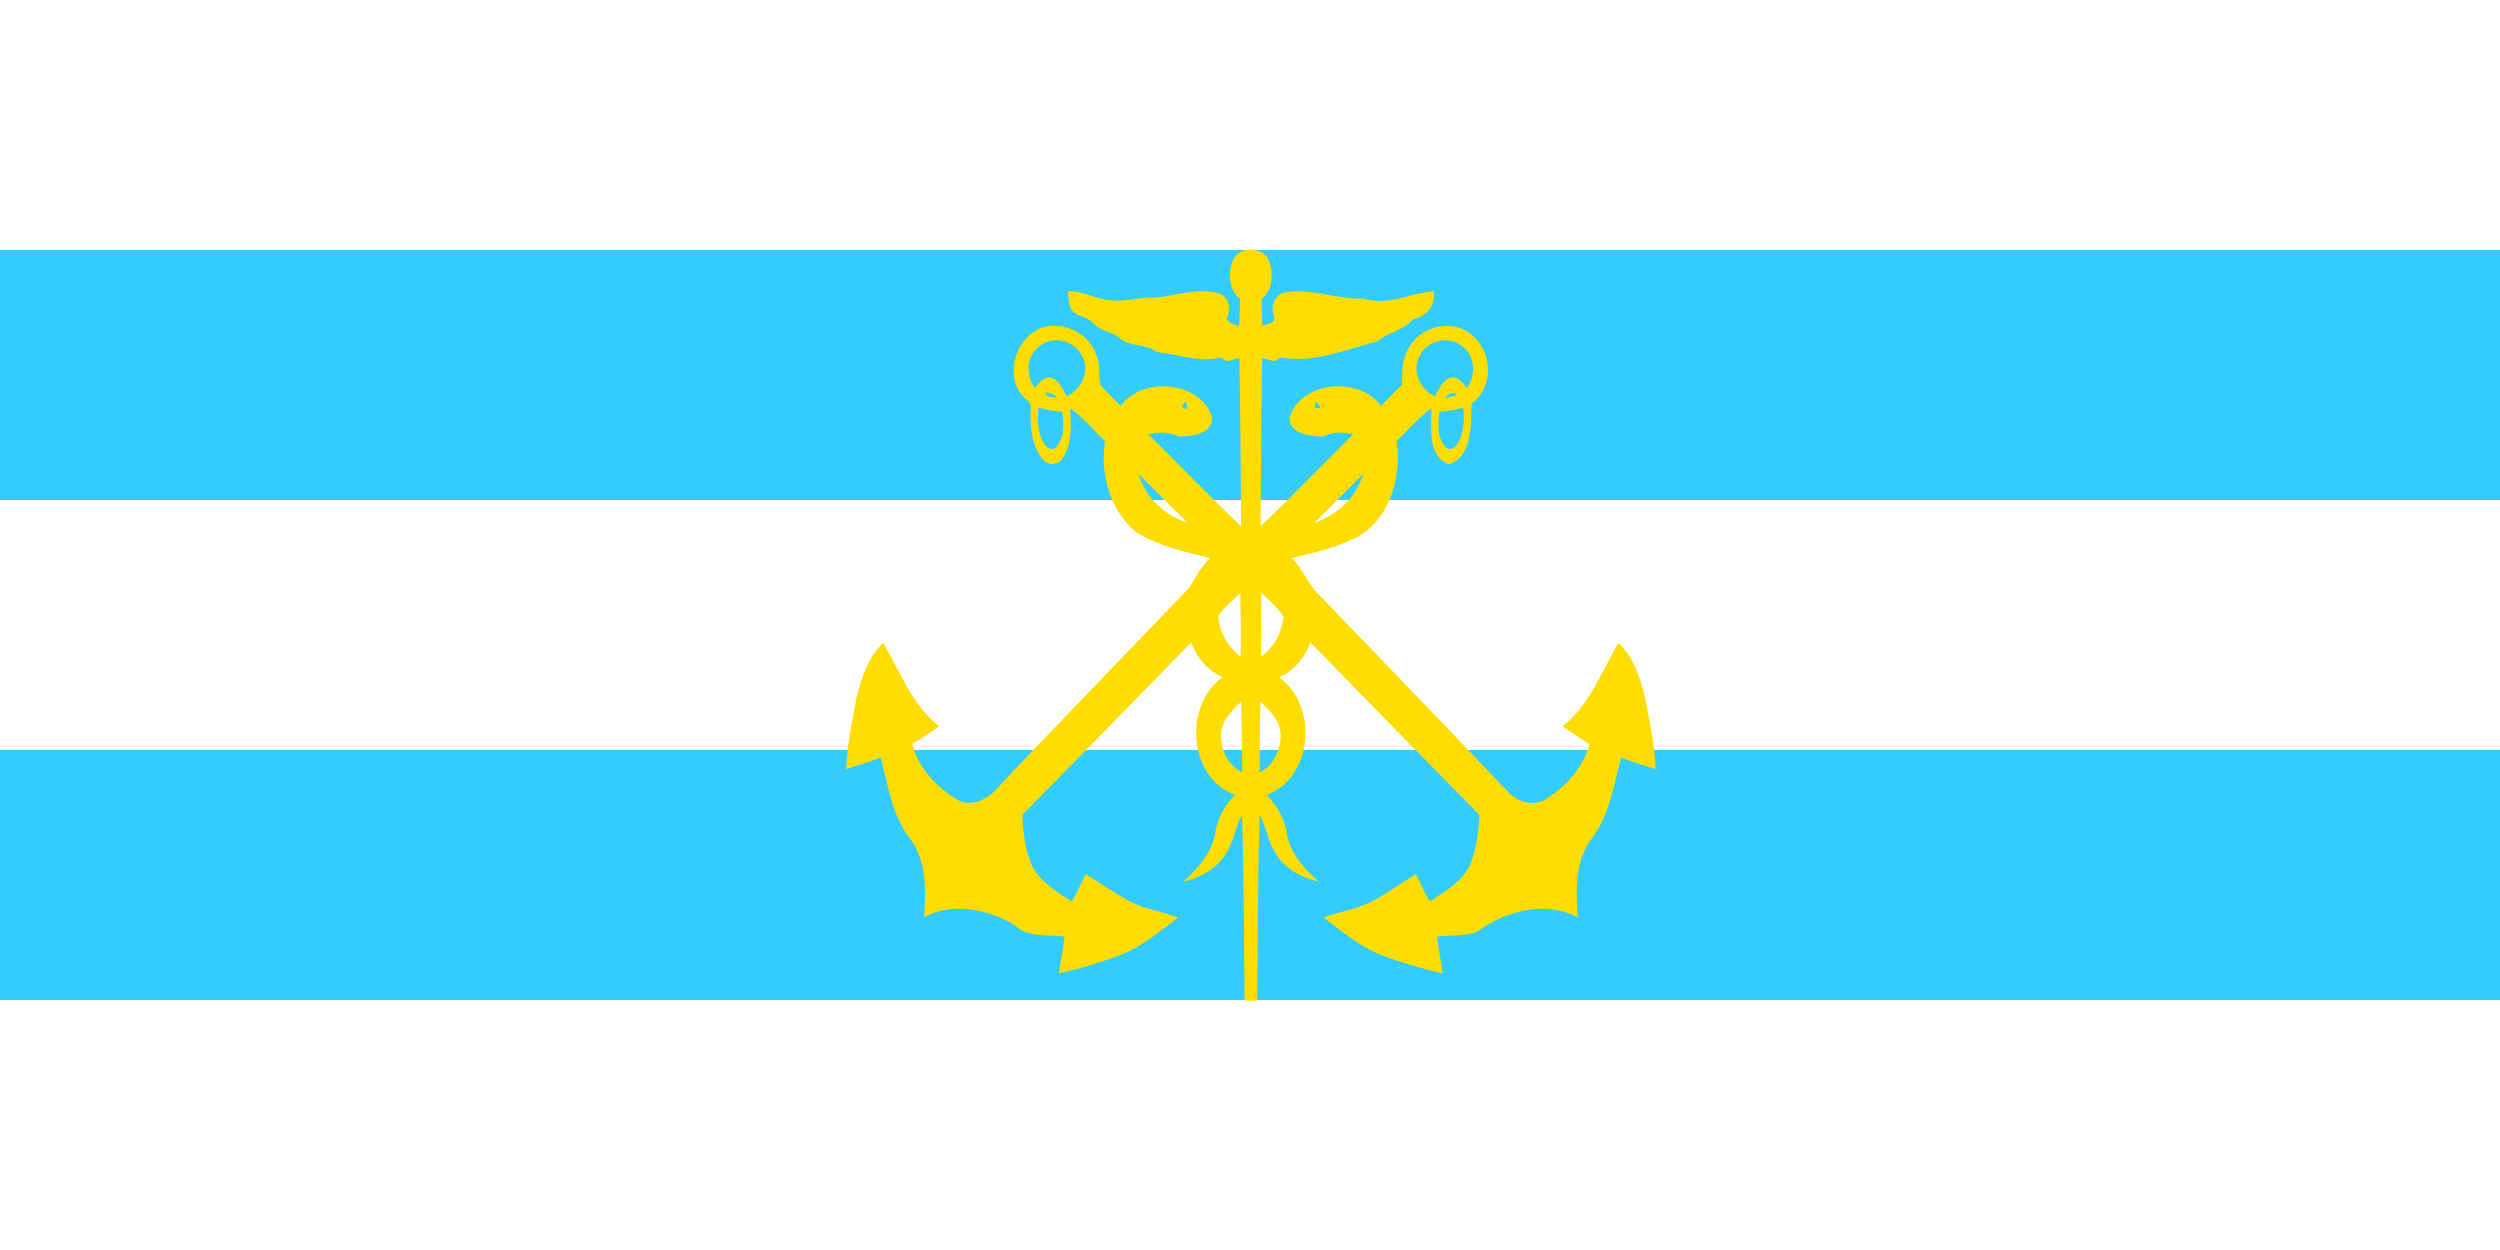
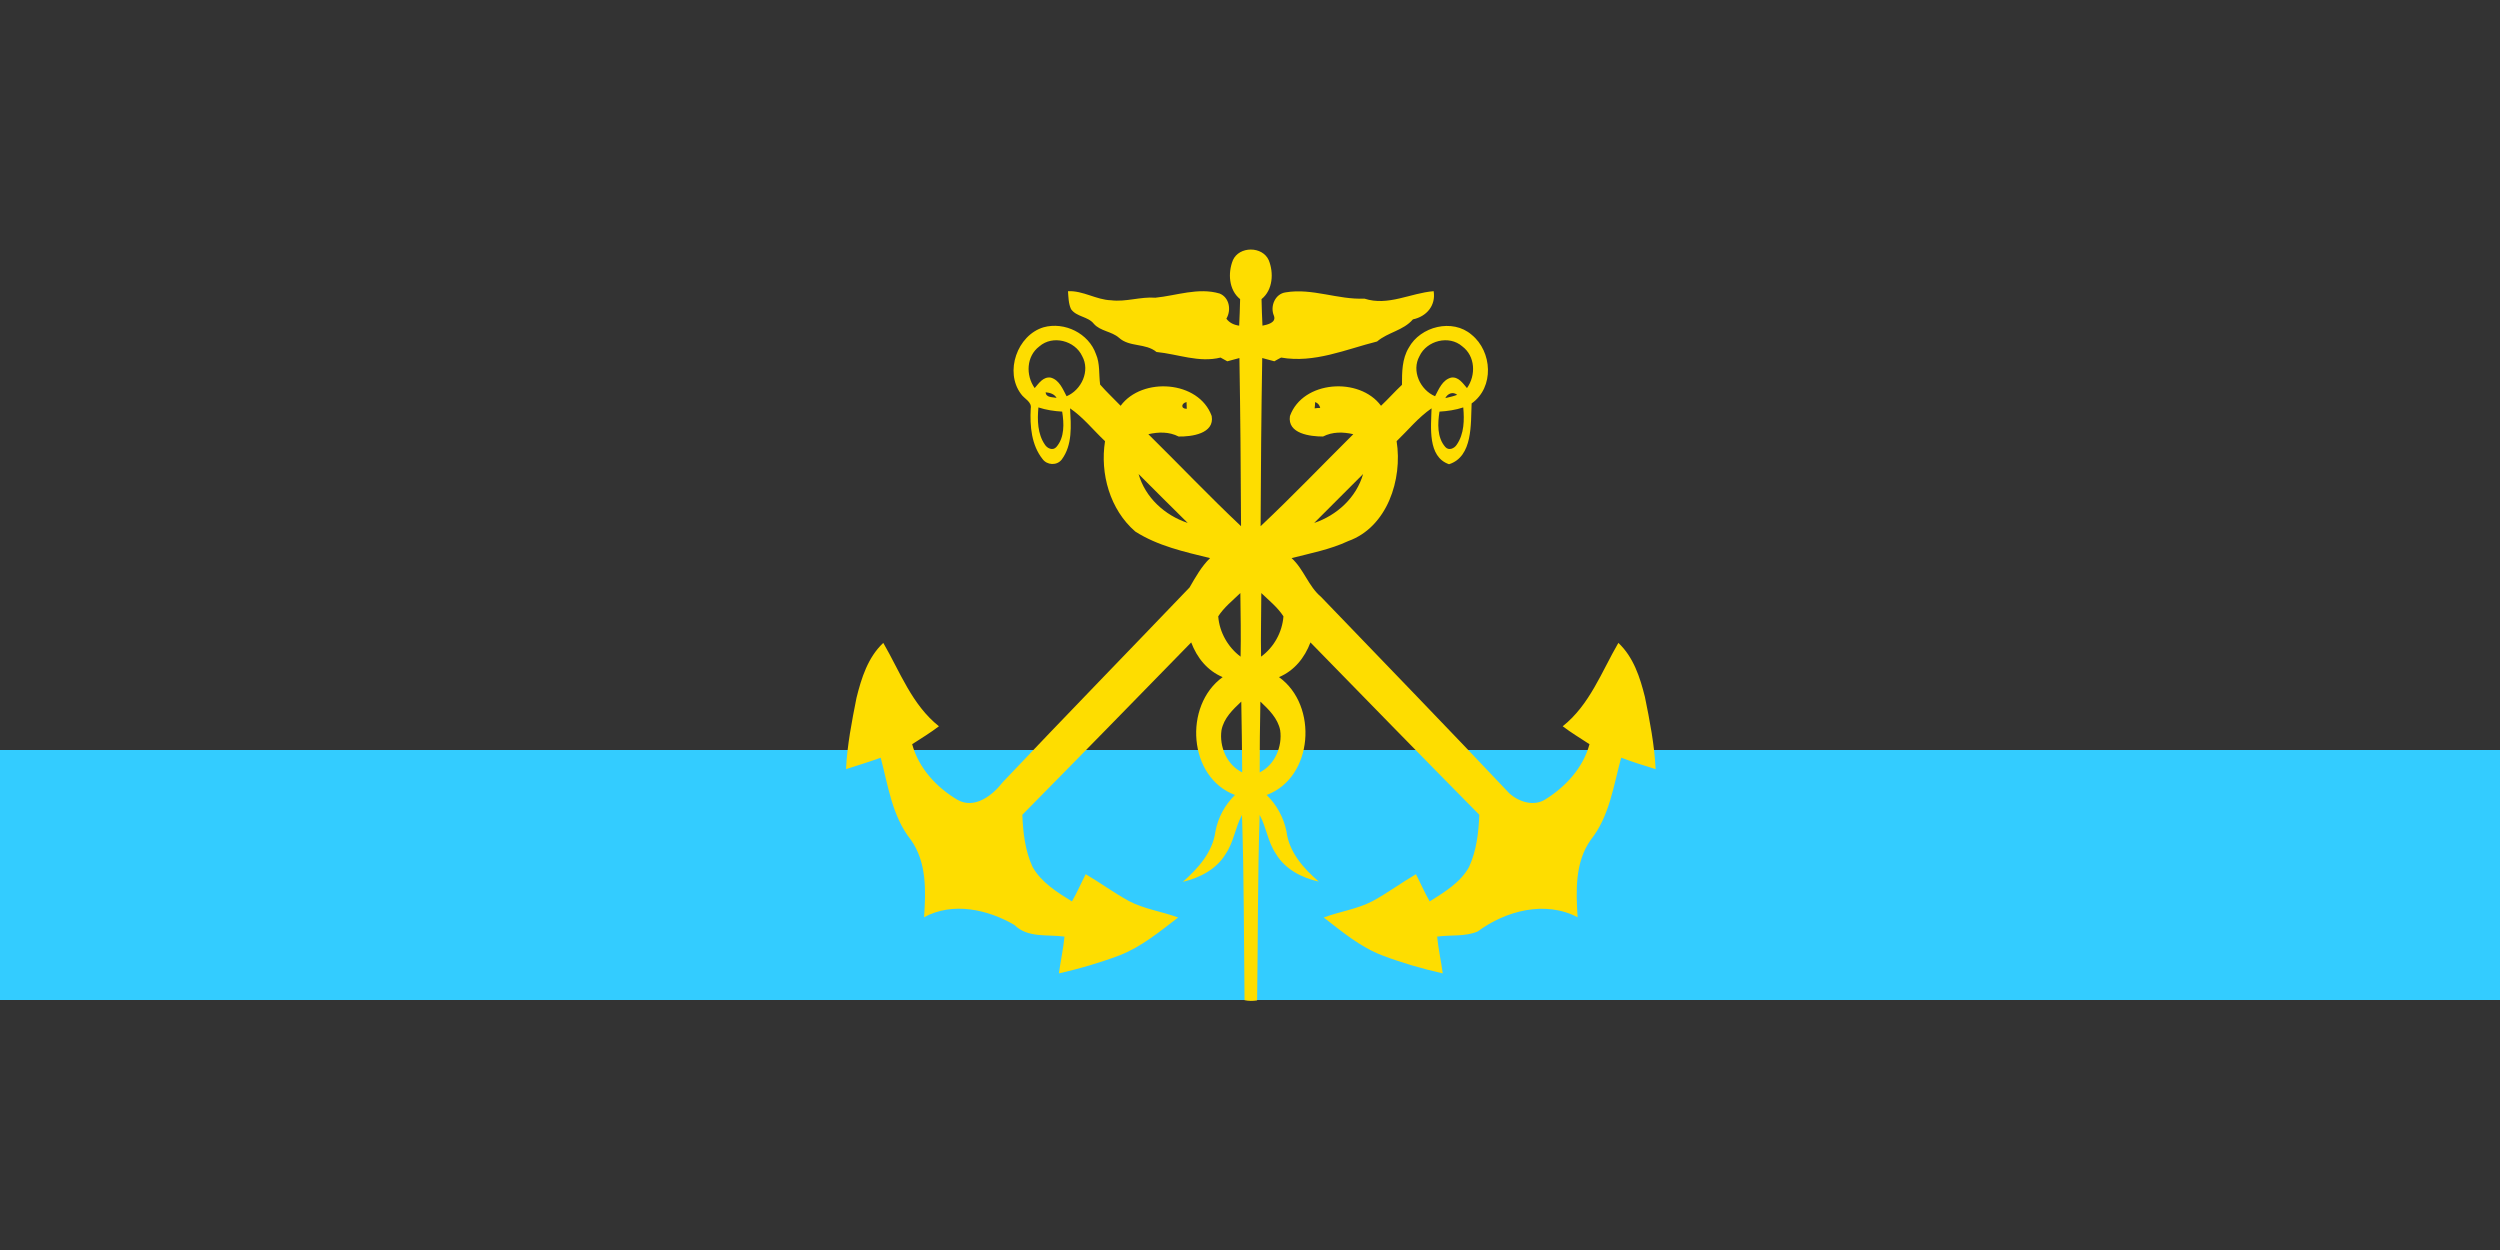
<svg xmlns="http://www.w3.org/2000/svg" height="300" width="600">
  <rect width="100%" height="100%" fill="#333333" stroke="none" />
-   <path d="m0 0h600v60h-600z" fill="#fff" />
-   <path d="m0 60h600v60h-600z" fill="#3cf" />
-   <path d="m0 120h600v60h-600z" fill="#fff" />
  <path d="m0 180h600v60h-600z" fill="#3cf" />
-   <path d="m0 240h600v60h-600z" fill="#fff" />
  <path d="m472.3 82.2c2.7-6.1 12.7-6.1 15.4 0 2.2 5.4 1.8 12.8-3.1 16.7.1 3.8.2 7.6.4 11.4 2.1-.4 6.1-1.3 4.9-4.3-1.7-4 .5-9.4 5.1-10 11.4-1.9 22.3 3.2 33.8 2.7 10.2 3.3 19.7-2.4 29.7-3.2 1 6.2-3.1 10.9-8.9 12.1-4.1 4.8-10.7 5.5-15.4 9.5-13.5 3.4-26.9 9.4-41.2 6.9-1 .5-2 1.1-2.9 1.6-1.7-.5-3.5-.9-5.2-1.4-.4 24.1-.6 48.2-.7 72.2 13.6-12.8 26.6-26.4 39.8-39.5-4.4-1-8.9-1.1-13 1-5.5 0-15.4-1.2-14.2-8.8 5.5-15.3 29.9-16.9 39.1-4.4 3.1-2.9 5.9-6.1 9-9 0-5.4 0-11.1 2.9-15.9 5-9.2 18.8-12.7 27-5.6 8.9 7.2 9.8 22.6 0 29.5-.4 8.7.6 22.8-9.7 26.1-9.3-3.2-7.7-16-7.5-24-5.7 3.9-10.1 9.4-15 14.1 2.6 16.4-4 36.9-20.8 42.9-7.7 3.6-16.1 5.2-24.3 7.3 5.3 4.8 7.2 12.1 12.7 16.7 27 28.1 54.1 56 80.8 84.3 4.1 3.7 10.6 5.8 15.6 2.5 8.6-5.4 16.1-13.5 18.8-23.6-3.8-2.5-7.8-4.9-11.5-7.7 11.6-9.2 16.7-23.4 23.9-35.8 6.5 6.1 9.3 14.8 11.4 23.2 2.1 10.3 4.1 20.6 4.6 31-5-1.5-9.9-3.1-14.8-4.9-3.3 12.1-5 25.1-13 35.2-6.9 9.6-6.4 22-5.7 33.3-13.9-7.3-30.9-2.8-42.9 6.1-5.4 2.3-11.6 1.4-17.4 2.2.5 5.3 1.7 10.5 2.4 15.8-8.8-2-17.5-4.5-25.9-7.7-9.5-3.6-17.3-10.2-25.2-16.3 6.9-2.6 14.5-3.6 21.1-7.1 6.4-3.5 12.2-7.8 18.5-11.5 2 3.9 3.7 7.9 5.9 11.7 6.3-4 13.2-8.1 16.9-14.8 3.2-7 4.1-14.8 4.4-22.4-24.3-24.6-48.4-49.3-72.5-74-2.5 6.6-6.9 12.1-13.5 14.9 16.9 12.1 14.8 43.1-5.3 50.6 4.3 4.2 7.3 9.7 8.5 15.6 1.1 9 7.4 16 13.9 21.6-7.2-1.6-14.5-5.3-18.4-11.9-3.5-5.1-4.1-11.4-7-16.7-.9 26.5-.7 53-1.1 79.6-1.8.3-3.6.3-5.4-.1-.3-26.5-.2-53-1.1-79.5-2.9 5.3-3.5 11.6-7 16.7-3.9 6.6-11.2 10.3-18.4 12 6.5-5.7 12.8-12.7 14-21.6 1.1-6 4.1-11.5 8.4-15.7-20.1-7.5-22.2-38.4-5.3-50.6-6.6-2.8-11-8.3-13.5-14.9-24.1 24.7-48.2 49.4-72.5 74 .3 7.6 1.2 15.5 4.4 22.4 3.8 6.7 10.6 10.9 16.9 14.8 2.2-3.8 3.9-7.8 5.9-11.7 6.3 3.7 12.1 8 18.5 11.5 6.6 3.5 14.2 4.5 21.2 7.1-8 6.1-15.9 12.7-25.3 16.3-8.5 3.2-17.1 5.7-25.9 7.7.7-5.3 1.9-10.5 2.4-15.8-7.3-1-15.8.7-21.5-5-11.5-6.7-26.5-10-38.8-3.3.8-11.3 1.2-23.7-5.7-33.3-8-10.1-9.7-23.1-12.9-35.2-5 1.8-9.9 3.3-14.9 4.9.5-10.3 2.5-20.5 4.5-30.6 2.1-8.5 4.9-17.4 11.5-23.6 7.2 12.4 12.3 26.6 23.9 35.8-3.7 2.8-7.6 5.2-11.5 7.7 2.8 10.3 10.5 18.6 19.5 23.9 7.3 4.1 15-1.9 19.4-7.6 26.5-28 53.5-55.7 80.2-83.6 2.6-4.5 5.1-9 8.8-12.6-11-2.7-22.4-5.2-32.1-11.4-10.9-9.4-15.2-24.9-13-38.8-5-4.7-9.3-10.2-15-14.1.4 7.4 1.1 15.7-3.6 22-2.1 2.7-6.3 2.4-8.2-.2-4.8-6-5.5-14.2-5.1-21.7.6-2.9-2.8-4.2-4.2-6.3-7.1-9.5-1.6-25.2 9.7-28.6 9-2.5 19.4 2.6 22.5 11.5 1.8 4.1 1.2 8.7 1.8 13.1 2.8 3.2 5.9 6.1 8.8 9.1 9.2-12.5 33.6-10.9 39.1 4.4 1.3 7.6-8.7 8.9-14.2 8.8-4.1-2.1-8.6-2-13-1 13.3 13.1 26.2 26.7 39.8 39.5-.1-24-.3-48.1-.7-72.2-1.7.5-3.5.9-5.2 1.4-1-.5-1.9-1.1-2.9-1.6-9.3 2.3-18.3-1.5-27.5-2.4-4.7-3.9-11.6-2-16.1-6.1-3.2-2.8-8-2.8-10.8-6-2.5-3.2-7.4-2.9-9.8-6.3-1.1-2.4-1.1-5.1-1.3-7.7 6.5-.3 12.1 3.7 18.5 3.9 6.4.8 12.6-1.6 19-1.1 9.1-.9 18.4-4.5 27.6-1.8 4.2 1.7 5.1 7.1 2.9 10.8 1.3 1.8 3.3 2.7 5.5 3 .2-3.8.3-7.6.4-11.4-4.9-3.9-5.3-11.3-3.1-16.7m-83.1 37c-5.6 4.2-5.9 12.4-2 17.9 1.8-2.1 3.7-5 6.9-4.5 3.7 1 5.2 5 6.8 8 6.4-2.7 10.2-10.9 6.7-17.2-3.1-6.7-12.7-9.2-18.4-4.2m163.2 4.2c-3.5 6.3.3 14.5 6.7 17.2 1.6-3 3.1-7 6.9-8 3.1-.5 5 2.4 6.8 4.5 3.9-5.5 3.6-13.7-2-17.9-5.7-5-15.3-2.5-18.4 4.2m-160.5 15.5c.2 2.4 2.9 2 4.7 2.4-1-1.7-2.8-2.2-4.7-2.4m171.6 2.5c1.7-.4 3.5-.8 5.1-1.4-1.8-1.5-4.1-.6-5.1 1.4m-111 4.6c0-.7-.1-2.2-.1-2.9-2.3.5-2.6 2.9.1 2.9m55.1-2.9c0 .6-.1 2-.2 2.7.6-.1 1.8-.2 2.4-.2-.3-1.2-1-2.1-2.2-2.5m-118.8 2.3c-.5 5.4-.4 11.4 2.8 16 1 1.6 3.4 2.7 4.9 1 3.6-4.1 3.3-10.2 2.5-15.2-3.4-.2-6.9-.7-10.2-1.8m172.2 1.8c-.8 5-1.1 11.1 2.5 15.2 1.5 1.7 3.9.6 4.9-1 3.2-4.6 3.3-10.6 2.8-16-3.3 1.1-6.8 1.6-10.2 1.8m-129.2 26.8c2.9 10.1 11.2 17.7 21.1 21-7.1-7-14.1-14-21.1-21m75.4 21c9.8-3.3 18.1-10.9 21-21-7 7-14 14-21 21m-41.2 40.1c.5 6.8 4.2 13.3 9.6 17.3.2-9.1 0-18.2-.1-27.3-3.3 3.2-7 6.1-9.5 10m18.5-10c0 9.1-.3 18.2-.1 27.3 5.5-4 9.1-10.5 9.6-17.3-2.5-3.9-6.2-6.8-9.5-10m-17.1 58.9c-1 7 2.3 14.9 8.9 18.1-.1-10.1-.2-20.3-.4-30.4-3.6 3.4-7.5 7.1-8.5 12.3m16.7-12.3c-.2 10.1-.3 20.3-.3 30.4 6.5-3.2 9.8-11.1 8.8-18.1-1-5.1-4.9-8.9-8.5-12.3z" fill="#fedd00" transform="matrix(.559 0 0 .559 31.875 16.5)" />
</svg>